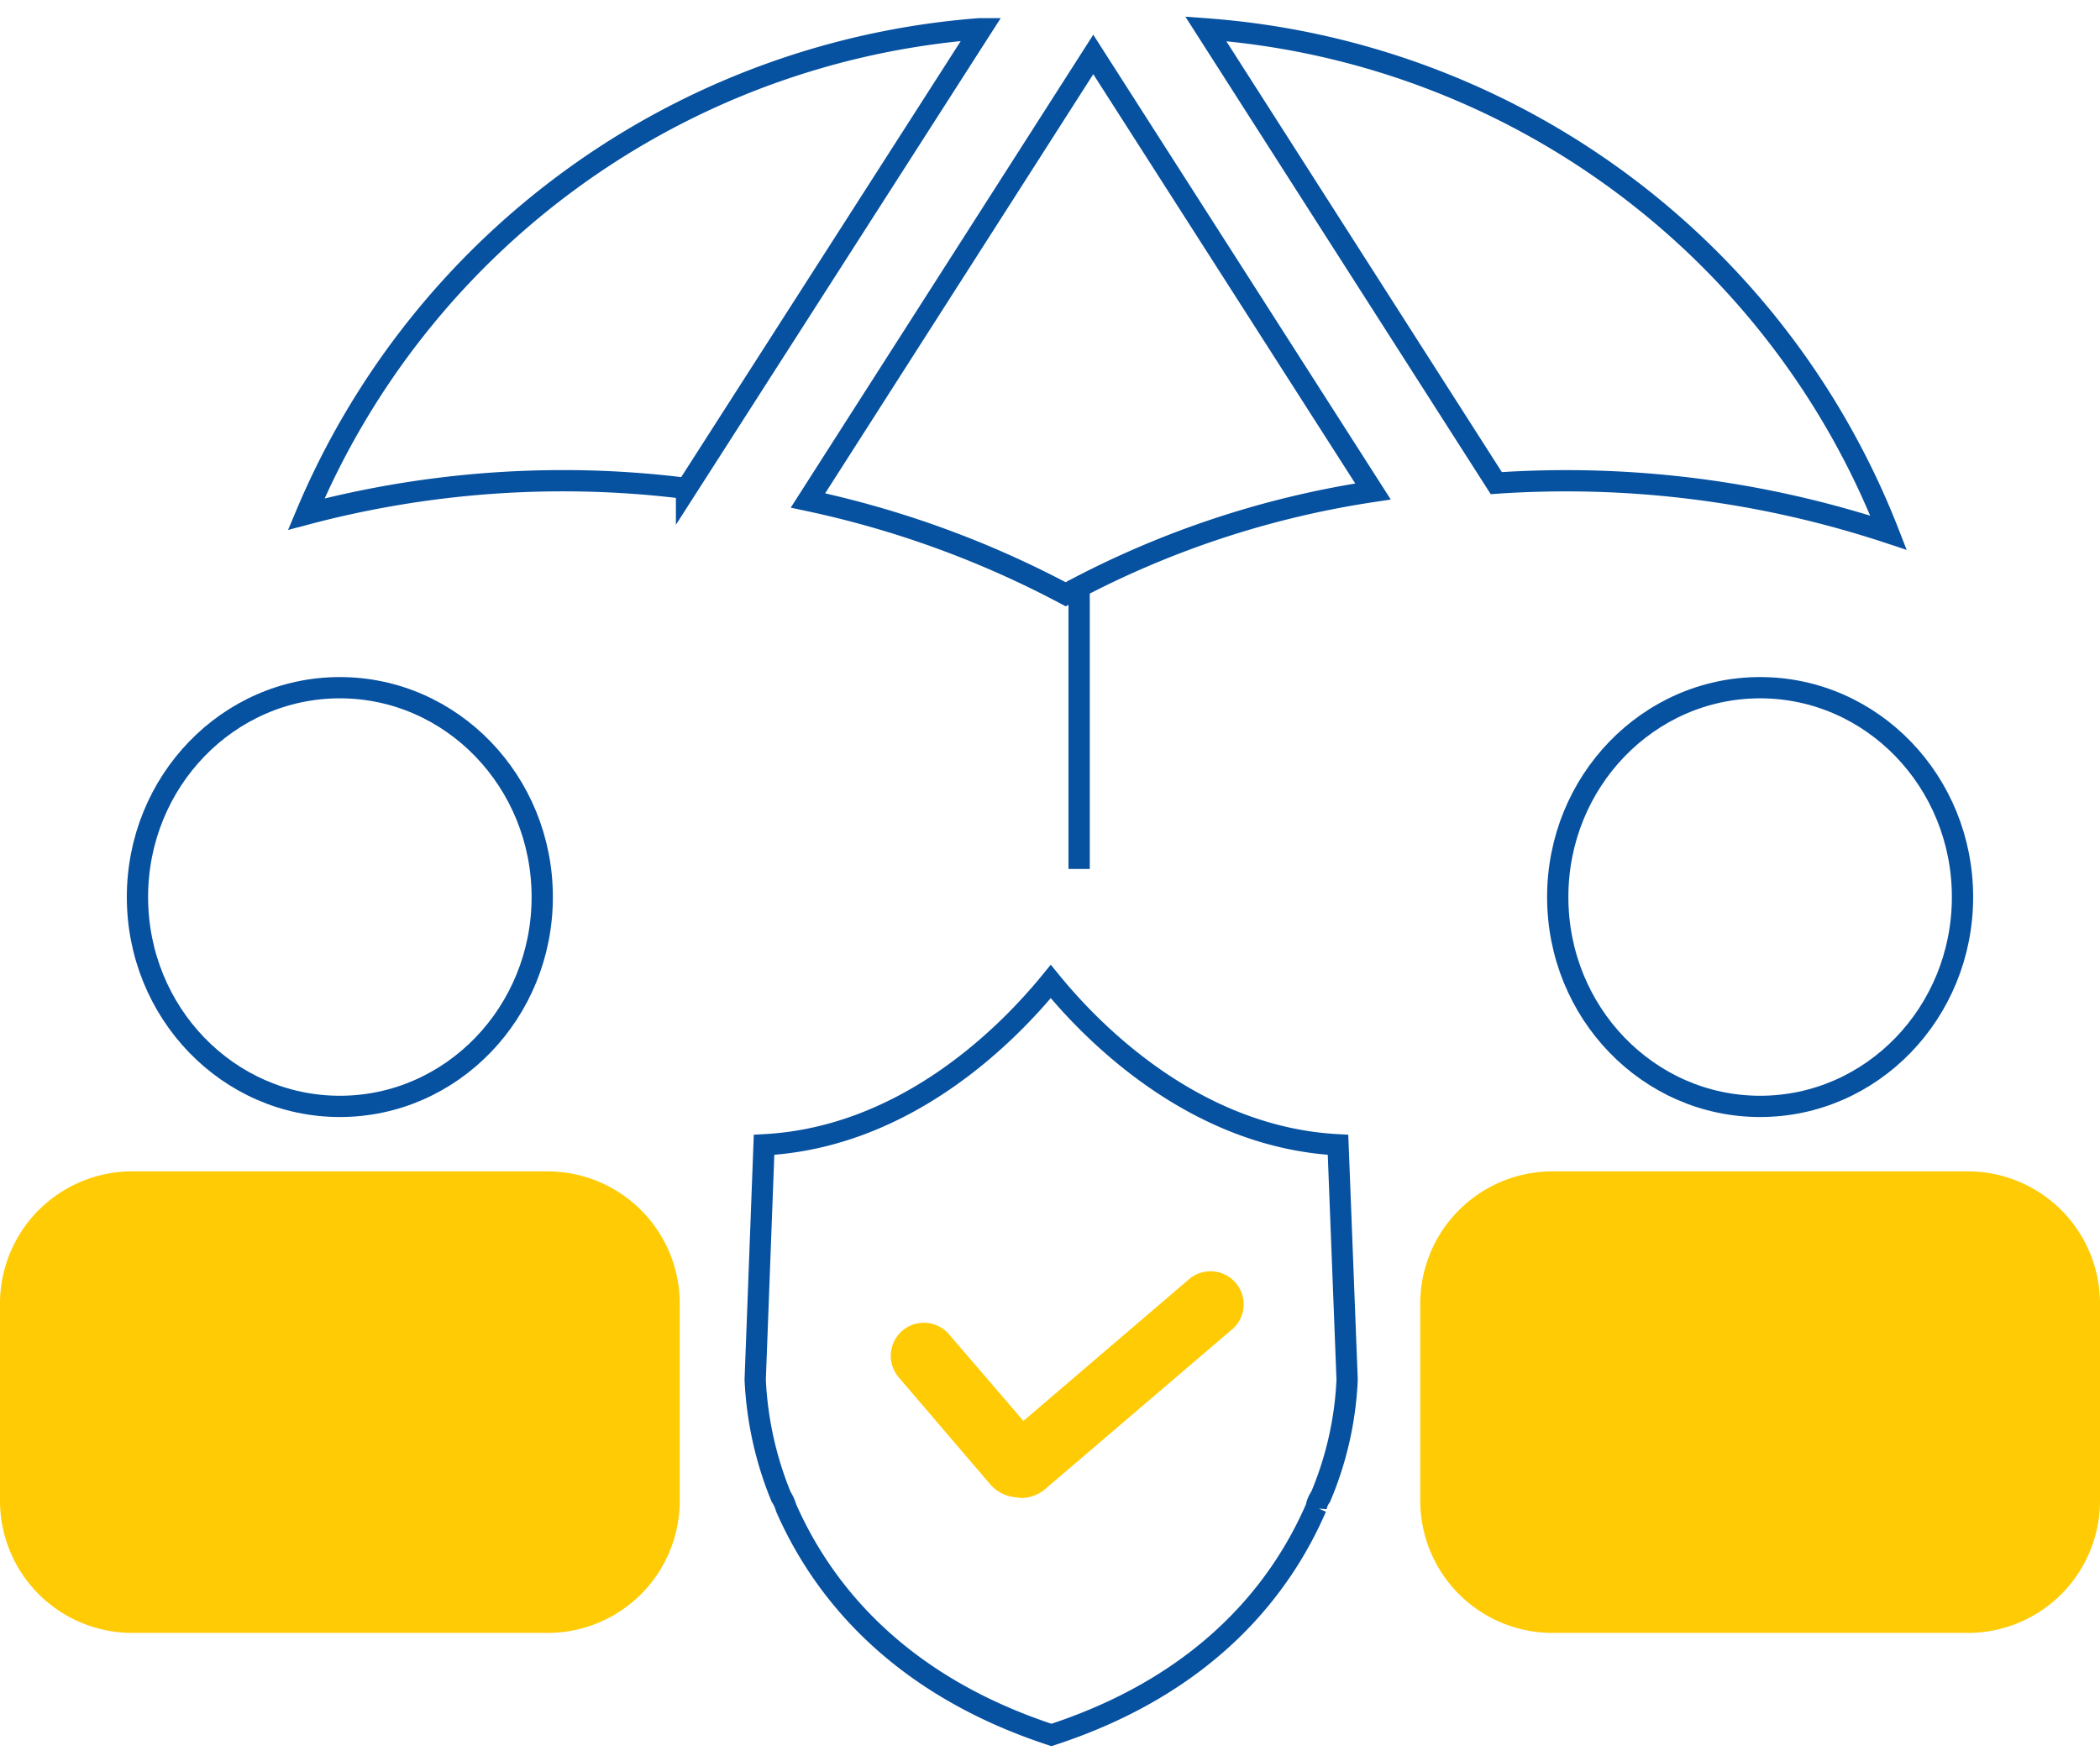
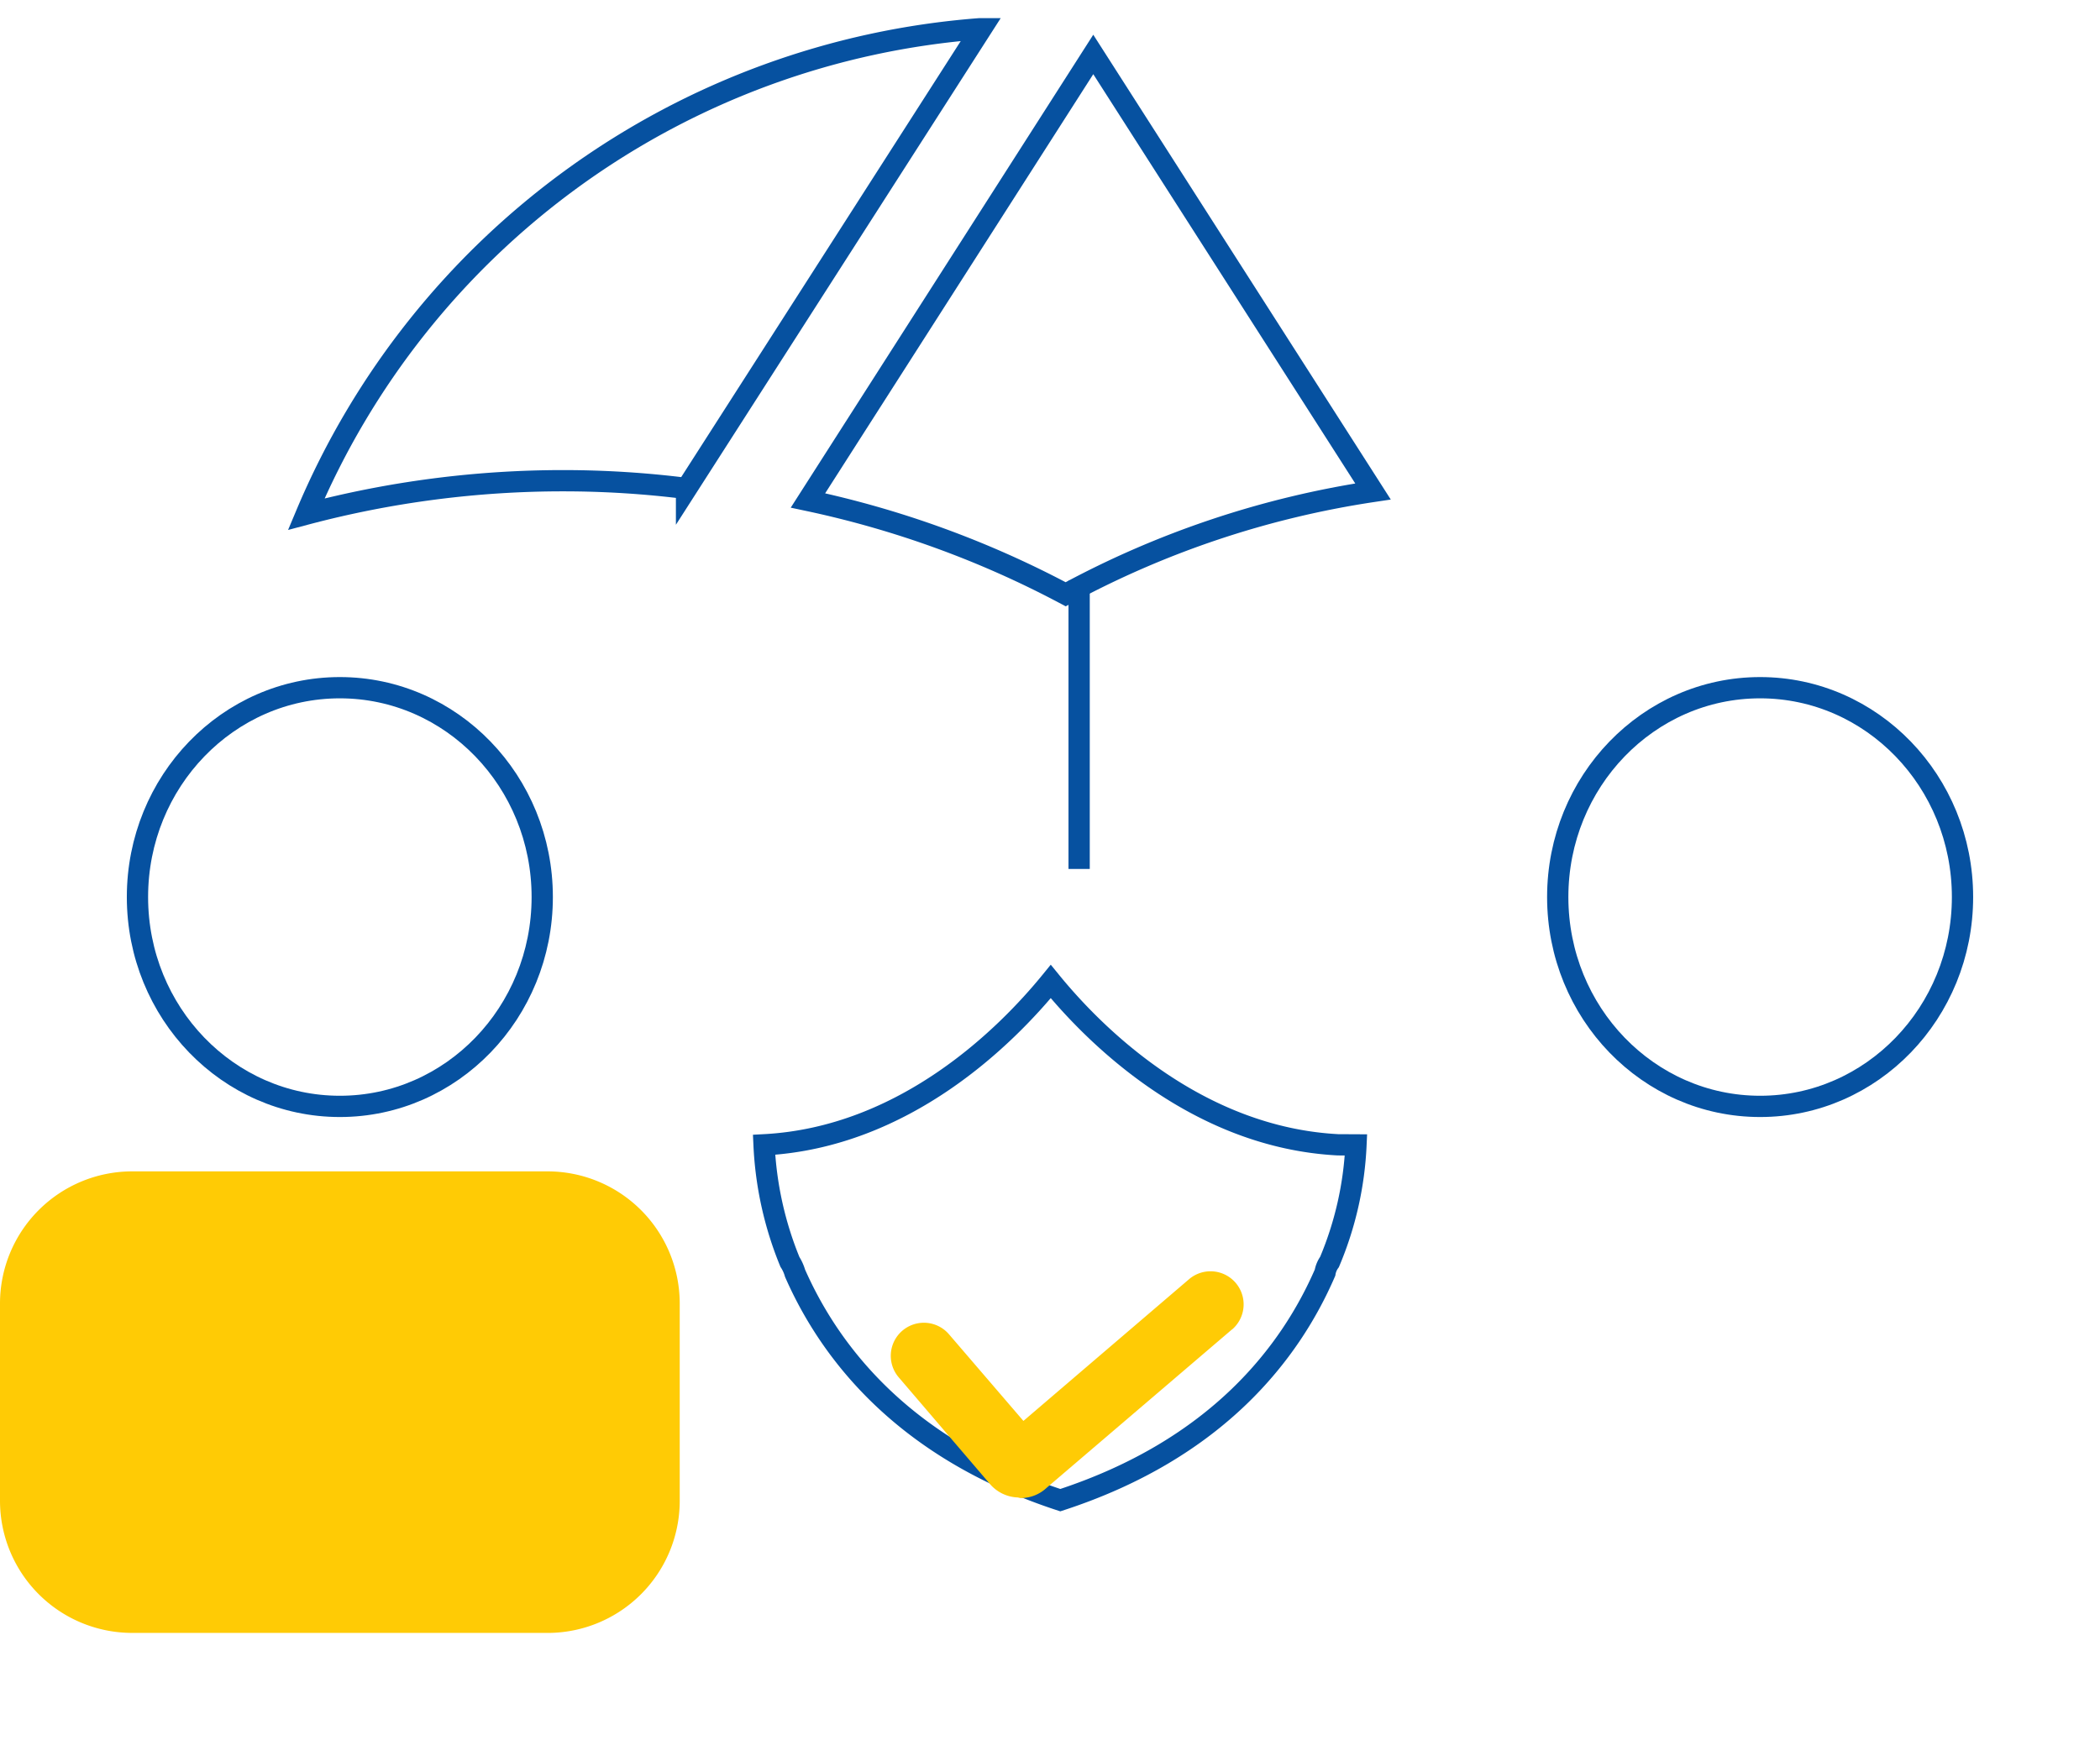
<svg xmlns="http://www.w3.org/2000/svg" width="73.069" height="61.303" viewBox="0 0 73.069 61.303">
  <defs>
    <clipPath id="clip-path">
      <rect id="Rectangle_67293" data-name="Rectangle 67293" width="73.069" height="61.303" fill="none" />
    </clipPath>
  </defs>
  <g id="Group_152329" data-name="Group 152329" transform="translate(0 0)">
    <g id="Group_152328" data-name="Group 152328" transform="translate(0 0)" clip-path="url(#clip-path)">
-       <path id="Path_7259" data-name="Path 7259" d="M41.475,17.961a35.722,35.722,0,0,0-13.649-1.726L17.718.424A27.66,27.66,0,0,1,41.475,17.961Z" transform="translate(24.237 0.58)" fill="none" stroke="#0651a0" stroke-miterlimit="10" stroke-width="0.74" />
      <path id="Path_7260" data-name="Path 7260" d="M27.987.423l-10.255,16a34.1,34.1,0,0,0-4.267-.27A34.867,34.867,0,0,0,4.5,17.316,27.7,27.7,0,0,1,27.926.423Z" transform="translate(6.156 0.578)" fill="none" stroke="#0651a0" stroke-miterlimit="10" stroke-width="0.74" />
      <path id="Path_7261" data-name="Path 7261" d="M31.533,16.01a32.551,32.551,0,0,0-10.693,3.578,34.156,34.156,0,0,0-8.967-3.265L21.8.8Z" transform="translate(16.24 1.095)" fill="none" stroke="#0651a0" stroke-miterlimit="10" stroke-width="0.74" />
-       <path id="Path_7262" data-name="Path 7262" d="M31.379,20.11c-4.9-.256-8.446-3.782-9.995-5.683-1.549,1.9-5.077,5.427-9.976,5.683L11.1,28.282a12.182,12.182,0,0,0,.9,4.075,1.473,1.473,0,0,1,.178.393c1.215,2.763,3.782,6.114,9.23,7.9,5.468-1.783,8.015-5.155,9.211-7.918a.887.887,0,0,1,.156-.372,11.809,11.809,0,0,0,.921-4.075Z" transform="translate(15.177 19.734)" fill="none" stroke="#0651a0" stroke-miterlimit="10" stroke-width="0.74" />
+       <path id="Path_7262" data-name="Path 7262" d="M31.379,20.11c-4.9-.256-8.446-3.782-9.995-5.683-1.549,1.9-5.077,5.427-9.976,5.683a12.182,12.182,0,0,0,.9,4.075,1.473,1.473,0,0,1,.178.393c1.215,2.763,3.782,6.114,9.23,7.9,5.468-1.783,8.015-5.155,9.211-7.918a.887.887,0,0,1,.156-.372,11.809,11.809,0,0,0,.921-4.075Z" transform="translate(15.177 19.734)" fill="none" stroke="#0651a0" stroke-miterlimit="10" stroke-width="0.74" />
      <path id="Path_7263" data-name="Path 7263" d="M19.069,33.281H4.582A4.6,4.6,0,0,1,0,28.7V21.8a4.6,4.6,0,0,1,4.582-4.582H19.069A4.6,4.6,0,0,1,23.651,21.8v6.9a4.6,4.6,0,0,1-4.582,4.582" transform="translate(0 23.551)" fill="#ffcb05" />
      <ellipse id="Ellipse_19" data-name="Ellipse 19" cx="7.042" cy="7.286" rx="7.042" ry="7.286" transform="translate(4.783 23.935)" fill="none" stroke="#0651a0" stroke-linecap="round" stroke-linejoin="round" stroke-width="0.74" />
-       <path id="Path_7264" data-name="Path 7264" d="M39.939,33.281H25.452A4.6,4.6,0,0,1,20.87,28.7V21.8a4.6,4.6,0,0,1,4.582-4.582H39.939A4.6,4.6,0,0,1,44.521,21.8v6.9a4.6,4.6,0,0,1-4.582,4.582" transform="translate(28.548 23.551)" fill="#ffcb05" />
      <ellipse id="Ellipse_20" data-name="Ellipse 20" cx="7.042" cy="7.286" rx="7.042" ry="7.286" transform="translate(54.201 23.935)" fill="none" stroke="#0651a0" stroke-linecap="round" stroke-linejoin="round" stroke-width="0.74" />
      <path id="Path_7265" data-name="Path 7265" d="M24.957,20.71l-6.45,5.512a1.308,1.308,0,0,1-.9.355c-.04,0-.083-.021-.123-.021a1.337,1.337,0,0,1-.957-.478l-3.164-3.7a1.151,1.151,0,0,1,1.748-1.5L17.7,23.893l5.761-4.93a1.151,1.151,0,1,1,1.5,1.748" transform="translate(17.909 25.561)" fill="#ffcb05" />
      <line id="Line_78" data-name="Line 78" y2="10.038" transform="translate(37.548 20.205)" fill="none" stroke="#0651a0" stroke-miterlimit="10" stroke-width="0.74" />
    </g>
  </g>
</svg>